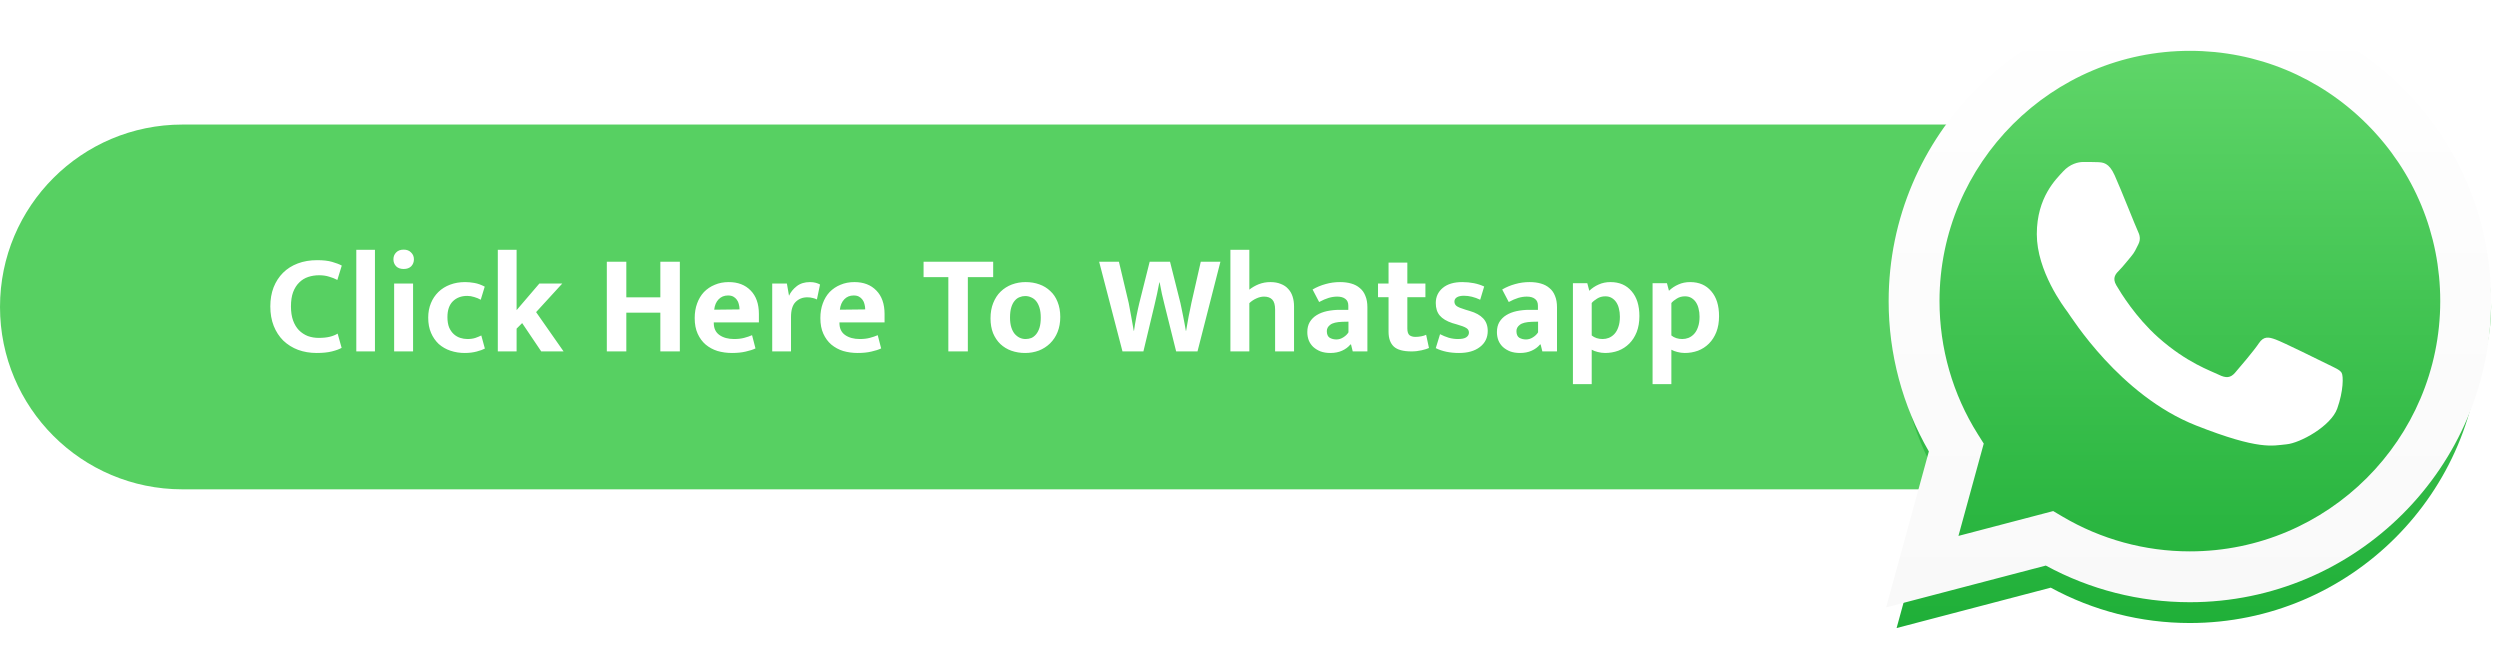
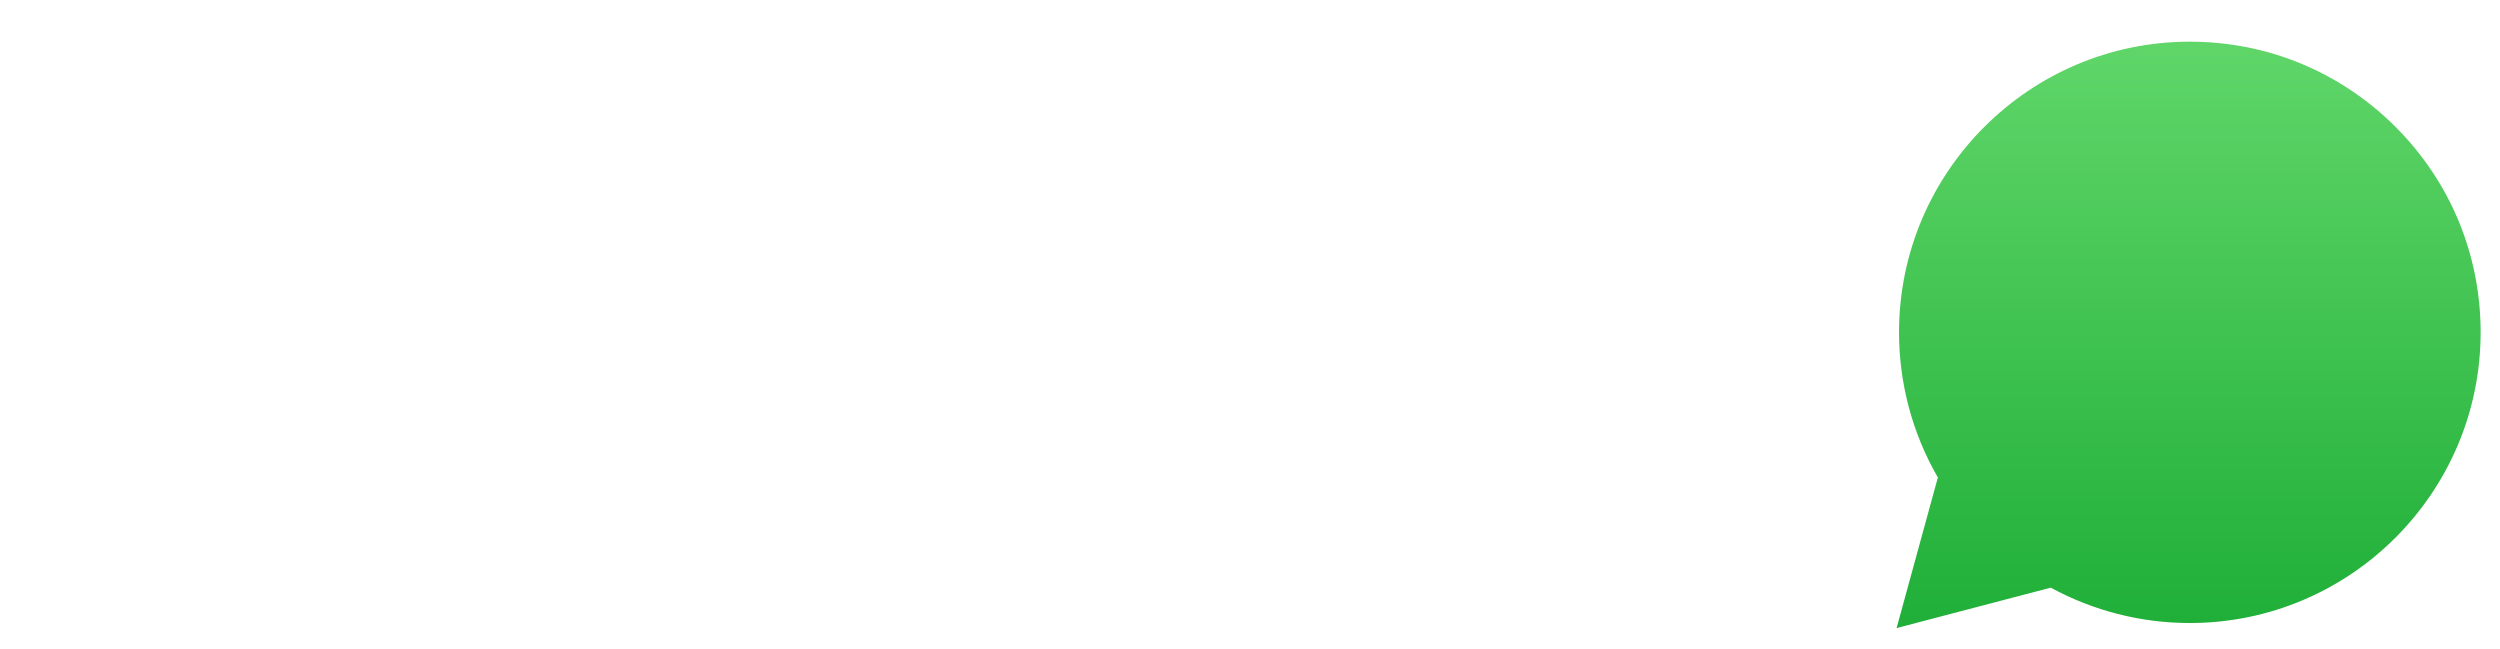
<svg xmlns="http://www.w3.org/2000/svg" width="562" height="146" viewBox="0 0 562 146" fill="none">
  <g clip-path="url(#clip0_3338_9)">
-     <path d="M519 28H41C18.356 28 0 46.356 0 69C0 91.644 18.356 110 41 110H519C541.644 110 560 91.644 560 69C560 46.356 541.644 28 519 28Z" fill="#57D062" />
-     <path d="M71.646 75.957C72.628 75.957 73.46 75.872 74.142 75.701C74.825 75.531 75.412 75.296 75.902 74.997L76.798 78.197C76.286 78.496 75.561 78.762 74.622 78.997C73.684 79.232 72.542 79.349 71.198 79.349C69.684 79.349 68.286 79.114 67.006 78.645C65.768 78.181 64.637 77.474 63.678 76.565C62.761 75.648 62.046 74.549 61.534 73.269C61.022 71.968 60.766 70.506 60.766 68.885C60.766 67.306 61.012 65.877 61.502 64.597C62.014 63.317 62.718 62.229 63.614 61.333C64.532 60.416 65.641 59.712 66.942 59.221C68.244 58.731 69.694 58.485 71.294 58.485C72.66 58.485 73.78 58.613 74.654 58.869C75.55 59.125 76.276 59.402 76.83 59.701L75.838 62.933C75.248 62.62 74.625 62.374 73.982 62.197C73.321 61.984 72.574 61.877 71.742 61.877C70.868 61.877 70.046 62.005 69.278 62.261C68.517 62.513 67.826 62.94 67.262 63.509C66.686 64.064 66.228 64.789 65.886 65.685C65.566 66.56 65.406 67.626 65.406 68.885C65.406 70.101 65.566 71.157 65.886 72.053C66.206 72.928 66.644 73.653 67.198 74.229C67.762 74.798 68.438 75.244 69.182 75.541C69.972 75.822 70.806 75.963 71.646 75.957ZM80.096 78.997V56.149H84.289V78.997H80.096ZM88.602 78.997V63.733H92.858V78.997H88.602ZM90.746 60.469C90.021 60.469 89.456 60.266 89.05 59.861C88.645 59.434 88.442 58.911 88.442 58.293C88.442 57.674 88.645 57.163 89.05 56.757C89.456 56.33 90.02 56.117 90.746 56.117C91.45 56.117 92.005 56.33 92.41 56.757C92.837 57.162 93.05 57.674 93.05 58.293C93.05 58.912 92.847 59.434 92.442 59.861C92.037 60.266 91.472 60.469 90.746 60.469ZM105.094 76.213C105.777 76.213 106.374 76.128 106.886 75.957C107.419 75.765 107.857 75.584 108.198 75.413L108.998 78.357C108.571 78.592 107.953 78.816 107.142 79.029C106.331 79.242 105.446 79.349 104.486 79.349C103.387 79.358 102.295 79.185 101.254 78.837C100.287 78.517 99.395 78.005 98.63 77.333C97.889 76.628 97.301 75.779 96.902 74.837C96.475 73.856 96.262 72.714 96.262 71.413C96.262 70.218 96.465 69.13 96.87 68.149C97.254 67.198 97.832 66.338 98.566 65.621C99.291 64.917 100.166 64.373 101.19 63.989C102.214 63.605 103.334 63.413 104.55 63.413C105.211 63.413 105.905 63.477 106.63 63.605C107.377 63.733 108.155 64.01 108.966 64.437L108.07 67.381C107.606 67.119 107.111 66.915 106.598 66.773C106.092 66.604 105.563 66.517 105.03 66.517C103.707 66.517 102.63 66.922 101.798 67.733C100.987 68.543 100.582 69.728 100.582 71.285C100.582 72.202 100.71 72.981 100.966 73.621C101.243 74.24 101.595 74.741 102.022 75.125C102.449 75.509 102.929 75.786 103.462 75.957C103.989 76.127 104.54 76.213 105.094 76.213ZM116.132 73.877V78.997H111.908V56.149H116.132V69.717L121.252 63.733H126.404L120.516 70.165L126.692 78.997H121.668L117.38 72.629L116.132 73.877ZM136.413 78.997V58.837H140.797V66.837H148.445V58.837H152.829V78.997H148.445V70.293H140.797V78.997H136.413ZM170.6 72.469H160.456V72.597C160.456 73.813 160.883 74.72 161.736 75.317C162.589 75.914 163.688 76.213 165.032 76.213C165.885 76.213 166.632 76.128 167.272 75.957C167.933 75.787 168.531 75.584 169.064 75.349L169.832 78.325C169.256 78.602 168.531 78.837 167.656 79.029C166.781 79.242 165.747 79.349 164.552 79.349C163.4 79.349 162.312 79.199 161.288 78.901C160.317 78.599 159.415 78.109 158.632 77.461C157.885 76.821 157.288 76.011 156.84 75.029C156.392 74.048 156.168 72.874 156.168 71.509C156.168 70.293 156.349 69.194 156.712 68.213C157.075 67.21 157.587 66.357 158.248 65.653C158.936 64.946 159.764 64.39 160.68 64.021C161.619 63.616 162.664 63.413 163.816 63.413C165.885 63.413 167.528 64.043 168.744 65.301C169.981 66.56 170.6 68.32 170.6 70.581V72.469ZM166.248 69.557C166.248 69.152 166.195 68.757 166.088 68.373C166.013 68.013 165.86 67.675 165.64 67.381C165.432 67.087 165.158 66.846 164.84 66.677C164.52 66.507 164.125 66.421 163.656 66.421C162.803 66.421 162.099 66.709 161.544 67.285C160.989 67.861 160.659 68.64 160.552 69.621L166.248 69.557ZM173.594 78.997V63.733H176.89L177.37 66.485C177.733 65.675 178.309 64.96 179.098 64.341C179.887 63.722 180.879 63.413 182.074 63.413C182.565 63.413 183.002 63.466 183.386 63.573C183.77 63.68 184.09 63.808 184.346 63.957L183.642 67.317C183.358 67.171 183.057 67.064 182.746 66.997C182.329 66.883 181.898 66.83 181.466 66.837C180.421 66.837 179.546 67.189 178.842 67.893C178.159 68.576 177.818 69.706 177.818 71.285V78.997H173.594ZM198.85 72.469H188.706V72.597C188.706 73.813 189.133 74.72 189.986 75.317C190.839 75.914 191.938 76.213 193.282 76.213C194.135 76.213 194.882 76.128 195.522 75.957C196.183 75.787 196.781 75.584 197.314 75.349L198.082 78.325C197.506 78.602 196.781 78.837 195.906 79.029C195.031 79.242 193.997 79.349 192.802 79.349C191.65 79.349 190.562 79.199 189.538 78.901C188.567 78.599 187.665 78.109 186.882 77.461C186.135 76.821 185.538 76.011 185.09 75.029C184.642 74.048 184.418 72.874 184.418 71.509C184.418 70.293 184.599 69.194 184.962 68.213C185.325 67.21 185.837 66.357 186.498 65.653C187.186 64.946 188.014 64.39 188.93 64.021C189.869 63.616 190.914 63.413 192.066 63.413C194.135 63.413 195.778 64.043 196.994 65.301C198.231 66.56 198.85 68.32 198.85 70.581V72.469ZM194.498 69.557C194.498 69.152 194.445 68.757 194.338 68.373C194.263 68.013 194.11 67.675 193.89 67.381C193.682 67.087 193.408 66.846 193.09 66.677C192.77 66.507 192.375 66.421 191.906 66.421C191.053 66.421 190.349 66.709 189.794 67.285C189.239 67.861 188.909 68.64 188.802 69.621L194.498 69.557ZM223.267 58.837V62.293H217.571V78.997H213.187V62.293H207.619V58.837H223.267ZM238.348 71.253C238.348 72.512 238.145 73.643 237.74 74.645C237.361 75.608 236.783 76.481 236.044 77.205C235.325 77.897 234.477 78.441 233.548 78.805C232.555 79.174 231.503 79.358 230.444 79.349C229.387 79.358 228.337 79.185 227.34 78.837C226.424 78.51 225.585 77.998 224.876 77.333C224.193 76.672 223.649 75.861 223.244 74.901C222.86 73.92 222.668 72.811 222.668 71.573C222.668 70.272 222.871 69.12 223.276 68.117C223.681 67.093 224.236 66.24 224.94 65.557C225.662 64.855 226.523 64.31 227.468 63.957C228.461 63.589 229.512 63.404 230.572 63.413C231.681 63.413 232.705 63.583 233.644 63.925C234.564 64.242 235.405 64.755 236.108 65.429C236.812 66.069 237.356 66.879 237.74 67.861C238.145 68.842 238.348 69.973 238.348 71.253ZM233.964 71.413C233.964 70.538 233.868 69.792 233.676 69.173C233.484 68.554 233.228 68.053 232.908 67.669C232.61 67.302 232.225 67.016 231.788 66.837C231.376 66.648 230.929 66.55 230.476 66.549C230.028 66.549 229.601 66.634 229.196 66.805C228.791 66.955 228.428 67.221 228.108 67.605C227.788 67.968 227.532 68.458 227.34 69.077C227.148 69.696 227.052 70.474 227.052 71.413C227.052 72.245 227.148 72.97 227.34 73.589C227.532 74.186 227.788 74.677 228.108 75.061C228.449 75.445 228.823 75.733 229.228 75.925C229.655 76.117 230.092 76.213 230.54 76.213C230.988 76.213 231.415 76.138 231.82 75.989C232.225 75.819 232.588 75.541 232.908 75.157C233.228 74.773 233.484 74.282 233.676 73.685C233.868 73.066 233.964 72.309 233.964 71.413ZM251.534 58.837L253.742 68.149C253.806 68.426 253.881 68.832 253.966 69.365C254.073 69.898 254.179 70.475 254.286 71.093C254.414 71.69 254.521 72.288 254.606 72.885C254.713 73.482 254.798 73.973 254.862 74.357H254.926C254.99 73.952 255.065 73.461 255.15 72.885L255.47 71.093L255.822 69.397C255.95 68.864 256.046 68.447 256.11 68.149L258.446 58.837H263.022L265.358 68.117C265.422 68.394 265.507 68.8 265.614 69.333C265.721 69.866 265.838 70.443 265.966 71.061C266.094 71.68 266.211 72.288 266.318 72.885C266.425 73.482 266.51 73.973 266.574 74.357H266.638C266.702 73.952 266.787 73.461 266.894 72.885L267.214 71.093C267.342 70.496 267.459 69.93 267.566 69.397C267.673 68.842 267.758 68.416 267.822 68.117L269.934 58.837H274.35L269.198 78.997H264.398L261.806 68.597C261.593 67.744 261.39 66.901 261.198 66.069C261.027 65.237 260.857 64.373 260.686 63.477H260.622C260.451 64.373 260.281 65.227 260.11 66.037C259.939 66.847 259.747 67.69 259.534 68.565L257.038 78.997H252.334L247.086 58.837H251.534ZM280.851 78.997H276.595V56.149H280.851V65.109C281.493 64.605 282.204 64.195 282.963 63.893C283.799 63.569 284.689 63.406 285.587 63.413C286.483 63.413 287.262 63.552 287.923 63.829C288.606 64.085 289.161 64.459 289.587 64.949C290.035 65.419 290.366 65.994 290.579 66.677C290.793 67.338 290.899 68.064 290.899 68.853V78.997H286.643V69.589C286.643 68.544 286.43 67.797 286.003 67.349C285.577 66.901 284.958 66.677 284.147 66.677C283.593 66.677 283.017 66.816 282.419 67.093C281.839 67.352 281.308 67.709 280.851 68.149V78.997ZM295.069 65.077C295.982 64.546 296.961 64.137 297.981 63.861C299.042 63.557 300.141 63.407 301.245 63.413C302.162 63.413 302.994 63.52 303.741 63.733C304.509 63.946 305.159 64.288 305.693 64.757C306.247 65.205 306.663 65.792 306.941 66.517C307.239 67.221 307.389 68.074 307.389 69.077V78.997H304.093L303.709 77.429H303.581C303.09 78.026 302.461 78.496 301.693 78.837C300.946 79.178 300.071 79.349 299.069 79.349C298.237 79.349 297.501 79.232 296.861 78.997C296.262 78.766 295.709 78.43 295.229 78.005C294.783 77.583 294.434 77.07 294.205 76.501C293.988 75.907 293.879 75.278 293.885 74.645C293.885 73.77 294.066 73.024 294.429 72.405C294.815 71.762 295.354 71.224 295.997 70.837C296.658 70.432 297.426 70.133 298.301 69.941C299.248 69.744 300.213 69.647 301.181 69.653H303.101V68.725C303.101 68.021 302.877 67.509 302.429 67.189C302.002 66.848 301.394 66.677 300.605 66.677C299.986 66.677 299.346 66.773 298.685 66.965C298.045 67.157 297.33 67.466 296.541 67.893L295.069 65.077ZM303.133 72.309L301.757 72.341C300.455 72.384 299.549 72.608 299.037 73.013C298.525 73.397 298.269 73.866 298.269 74.421C298.269 75.146 298.482 75.648 298.909 75.925C299.357 76.181 299.858 76.309 300.413 76.309C300.967 76.309 301.49 76.149 301.981 75.829C302.493 75.509 302.877 75.136 303.133 74.709V72.309ZM320.433 66.805H316.369V73.845C316.369 74.57 316.529 75.072 316.849 75.349C317.19 75.605 317.638 75.733 318.193 75.733C318.619 75.733 319.057 75.69 319.505 75.605C319.953 75.52 320.315 75.402 320.593 75.253L321.233 78.229C320.87 78.399 320.326 78.57 319.601 78.741C318.845 78.915 318.072 79.001 317.297 78.997C315.441 78.997 314.118 78.634 313.329 77.909C312.539 77.162 312.145 76.053 312.145 74.581V66.805H309.777V63.733H312.145V59.029H316.369V63.733H320.433V66.805ZM332.747 67.381C331.489 66.784 330.273 66.485 329.099 66.485C328.417 66.485 327.883 66.602 327.499 66.837C327.137 67.072 326.955 67.392 326.955 67.797C326.955 68.202 327.115 68.533 327.435 68.789C327.777 69.045 328.449 69.322 329.451 69.621L330.411 69.909C331.734 70.293 332.737 70.848 333.419 71.573C334.102 72.298 334.443 73.237 334.443 74.389C334.443 75.904 333.857 77.109 332.683 78.005C331.531 78.901 329.963 79.349 327.979 79.349C325.953 79.349 324.214 78.986 322.763 78.261L323.723 75.125C324.342 75.445 324.993 75.712 325.675 75.925C326.351 76.116 327.051 76.213 327.755 76.213C328.609 76.213 329.227 76.085 329.611 75.829C330.017 75.552 330.219 75.199 330.219 74.773C330.219 74.325 330.027 73.983 329.643 73.749C329.259 73.493 328.534 73.216 327.467 72.917L326.475 72.629C325.195 72.202 324.257 71.637 323.659 70.933C323.062 70.229 322.763 69.29 322.763 68.117C322.763 66.73 323.286 65.6 324.331 64.725C325.377 63.85 326.838 63.413 328.715 63.413C330.571 63.413 332.214 63.743 333.643 64.405L332.747 67.381ZM337.694 65.077C338.607 64.546 339.586 64.137 340.606 63.861C341.667 63.557 342.766 63.407 343.87 63.413C344.787 63.413 345.619 63.52 346.366 63.733C347.134 63.946 347.784 64.288 348.318 64.757C348.872 65.205 349.288 65.792 349.566 66.517C349.864 67.221 350.014 68.074 350.014 69.077V78.997H346.718L346.334 77.429H346.206C345.715 78.026 345.086 78.496 344.318 78.837C343.571 79.178 342.696 79.349 341.694 79.349C340.862 79.349 340.126 79.232 339.486 78.997C338.887 78.766 338.334 78.43 337.854 78.005C337.408 77.583 337.059 77.07 336.83 76.501C336.613 75.907 336.504 75.278 336.51 74.645C336.51 73.77 336.691 73.024 337.054 72.405C337.44 71.762 337.979 71.224 338.622 70.837C339.283 70.432 340.051 70.133 340.926 69.941C341.873 69.744 342.838 69.647 343.806 69.653H345.726V68.725C345.726 68.021 345.502 67.509 345.054 67.189C344.627 66.848 344.019 66.677 343.23 66.677C342.611 66.677 341.971 66.773 341.31 66.965C340.67 67.157 339.955 67.466 339.166 67.893L337.694 65.077ZM345.758 72.309L344.382 72.341C343.08 72.384 342.174 72.608 341.662 73.013C341.15 73.397 340.894 73.866 340.894 74.421C340.894 75.146 341.107 75.648 341.534 75.925C341.982 76.181 342.483 76.309 343.038 76.309C343.592 76.309 344.115 76.149 344.606 75.829C345.118 75.509 345.502 75.136 345.758 74.709V72.309ZM360.825 79.349C360.263 79.348 359.703 79.273 359.161 79.125C358.628 78.997 358.18 78.826 357.817 78.613V86.357H353.593V63.669H356.825L357.273 65.365C357.886 64.772 358.601 64.295 359.385 63.957C360.174 63.594 361.06 63.413 362.041 63.413C364.046 63.413 365.625 64.096 366.777 65.461C367.95 66.805 368.537 68.671 368.537 71.061C368.537 72.405 368.334 73.6 367.929 74.645C367.524 75.669 366.969 76.533 366.265 77.237C365.565 77.938 364.726 78.484 363.801 78.837C362.846 79.181 361.839 79.355 360.825 79.349ZM360.889 66.613C360.185 66.613 359.566 66.783 359.033 67.125C358.5 67.445 358.094 67.775 357.817 68.117V75.413C358.478 75.946 359.3 76.213 360.281 76.213C360.75 76.213 361.209 76.128 361.657 75.957C362.13 75.762 362.556 75.468 362.905 75.093C363.289 74.688 363.588 74.165 363.801 73.525C364.036 72.885 364.153 72.106 364.153 71.189C364.153 70.528 364.078 69.919 363.929 69.365C363.818 68.851 363.612 68.363 363.321 67.925C363.056 67.532 362.706 67.204 362.297 66.965C361.892 66.73 361.422 66.613 360.889 66.613ZM378.731 79.349C378.169 79.348 377.609 79.273 377.067 79.125C376.534 78.997 376.086 78.826 375.723 78.613V86.357H371.499V63.669H374.731L375.179 65.365C375.792 64.772 376.507 64.295 377.291 63.957C378.081 63.594 378.966 63.413 379.947 63.413C381.953 63.413 383.531 64.096 384.683 65.461C385.857 66.805 386.443 68.671 386.443 71.061C386.443 72.405 386.241 73.6 385.835 74.645C385.43 75.669 384.875 76.533 384.171 77.237C383.471 77.938 382.632 78.484 381.707 78.837C380.752 79.181 379.745 79.355 378.731 79.349ZM378.795 66.613C378.091 66.613 377.473 66.783 376.939 67.125C376.406 67.445 376.001 67.775 375.723 68.117V75.413C376.385 75.946 377.206 76.213 378.187 76.213C378.657 76.213 379.115 76.128 379.563 75.957C380.033 75.765 380.449 75.477 380.811 75.093C381.195 74.688 381.494 74.165 381.707 73.525C381.942 72.885 382.059 72.106 382.059 71.189C382.059 70.528 381.985 69.919 381.835 69.365C381.724 68.851 381.518 68.363 381.227 67.925C380.962 67.532 380.612 67.204 380.203 66.965C379.798 66.73 379.329 66.613 378.795 66.613Z" fill="white" />
    <g filter="url(#filter0_d_3338_9)">
      <path d="M426.903 67.683C426.89 79.147 429.9 90.412 435.63 100.34L426.355 134.187L461.01 125.105C470.596 130.32 481.335 133.053 492.247 133.054H492.276C528.303 133.054 557.629 103.751 557.645 67.734C557.652 50.282 550.858 33.871 538.515 21.524C526.174 9.178 509.761 2.375 492.274 2.367C456.243 2.367 426.918 31.668 426.903 67.683Z" fill="url(#paint0_linear_3338_9)" />
    </g>
-     <path d="M424.568 67.659C424.555 79.533 427.672 91.201 433.607 101.486L424 136.547L459.897 127.139C469.827 132.543 480.951 135.374 492.256 135.376H492.285C529.604 135.376 559.984 105.019 560 67.713C560.006 49.633 552.968 32.632 540.184 19.843C527.399 7.055 510.399 0.007 492.285 0C454.959 0 424.584 30.352 424.569 67.659H424.568ZM445.946 99.719L444.606 97.592C438.971 88.637 435.997 78.289 436.001 67.663C436.014 36.655 461.261 11.427 492.306 11.427C507.34 11.434 521.469 17.292 532.097 27.92C542.723 38.55 548.571 52.68 548.567 67.709C548.553 98.717 523.305 123.948 492.285 123.948H492.262C482.183 123.949 472.289 121.24 463.616 116.107L461.56 114.889L440.258 120.471L445.946 99.719Z" fill="url(#paint1_linear_3338_9)" />
-     <path d="M475.358 39.376C474.091 36.56 472.757 36.503 471.551 36.454C470.564 36.411 469.436 36.414 468.309 36.414C467.18 36.414 465.347 36.839 463.797 38.53C462.246 40.223 457.875 44.314 457.875 52.634C457.875 60.955 463.938 68.996 464.783 70.126C465.63 71.253 476.488 88.874 493.686 95.653C507.979 101.286 510.887 100.166 513.989 99.883C517.092 99.602 524 95.793 525.41 91.845C526.82 87.895 526.82 84.511 526.397 83.804C525.974 83.099 524.846 82.676 523.154 81.831C521.461 80.985 513.143 76.893 511.592 76.329C510.041 75.765 508.913 75.484 507.785 77.177C506.656 78.867 503.416 82.677 502.429 83.804C501.442 84.934 500.455 85.075 498.763 84.229C497.07 83.381 491.621 81.597 485.156 75.836C480.126 71.353 476.731 65.818 475.744 64.124C474.757 62.434 475.638 61.517 476.486 60.674C477.247 59.917 478.179 58.7 479.026 57.712C479.869 56.725 480.151 56.02 480.715 54.892C481.28 53.763 480.997 52.776 480.575 51.93C480.151 51.084 476.863 42.719 475.358 39.376Z" fill="white" />
  </g>
  <defs>
    <filter id="filter0_d_3338_9" x="422.355" y="2.367" width="139.289" height="142.82" filterUnits="userSpaceOnUse" color-interpolation-filters="sRGB">
      <feFlood flood-opacity="0" result="BackgroundImageFix" />
      <feColorMatrix in="SourceAlpha" type="matrix" values="0 0 0 0 0 0 0 0 0 0 0 0 0 0 0 0 0 0 127 0" result="hardAlpha" />
      <feOffset dy="7" />
      <feGaussianBlur stdDeviation="2" />
      <feComposite in2="hardAlpha" operator="out" />
      <feColorMatrix type="matrix" values="0 0 0 0 0 0 0 0 0 0 0 0 0 0 0 0 0 0 0.25 0" />
      <feBlend mode="normal" in2="BackgroundImageFix" result="effect1_dropShadow_3338_9" />
      <feBlend mode="normal" in="SourceGraphic" in2="effect1_dropShadow_3338_9" result="shape" />
    </filter>
    <linearGradient id="paint0_linear_3338_9" x1="492" y1="134.187" x2="492" y2="2.367" gradientUnits="userSpaceOnUse">
      <stop stop-color="#1FAF38" />
      <stop offset="1" stop-color="#60D669" />
    </linearGradient>
    <linearGradient id="paint1_linear_3338_9" x1="492" y1="136.547" x2="492" y2="0" gradientUnits="userSpaceOnUse">
      <stop stop-color="#F9F9F9" />
      <stop offset="1" stop-color="white" />
    </linearGradient>
    <clipPath id="clip0_3338_9">
      <rect width="562" height="146" fill="white" />
    </clipPath>
  </defs>
</svg>